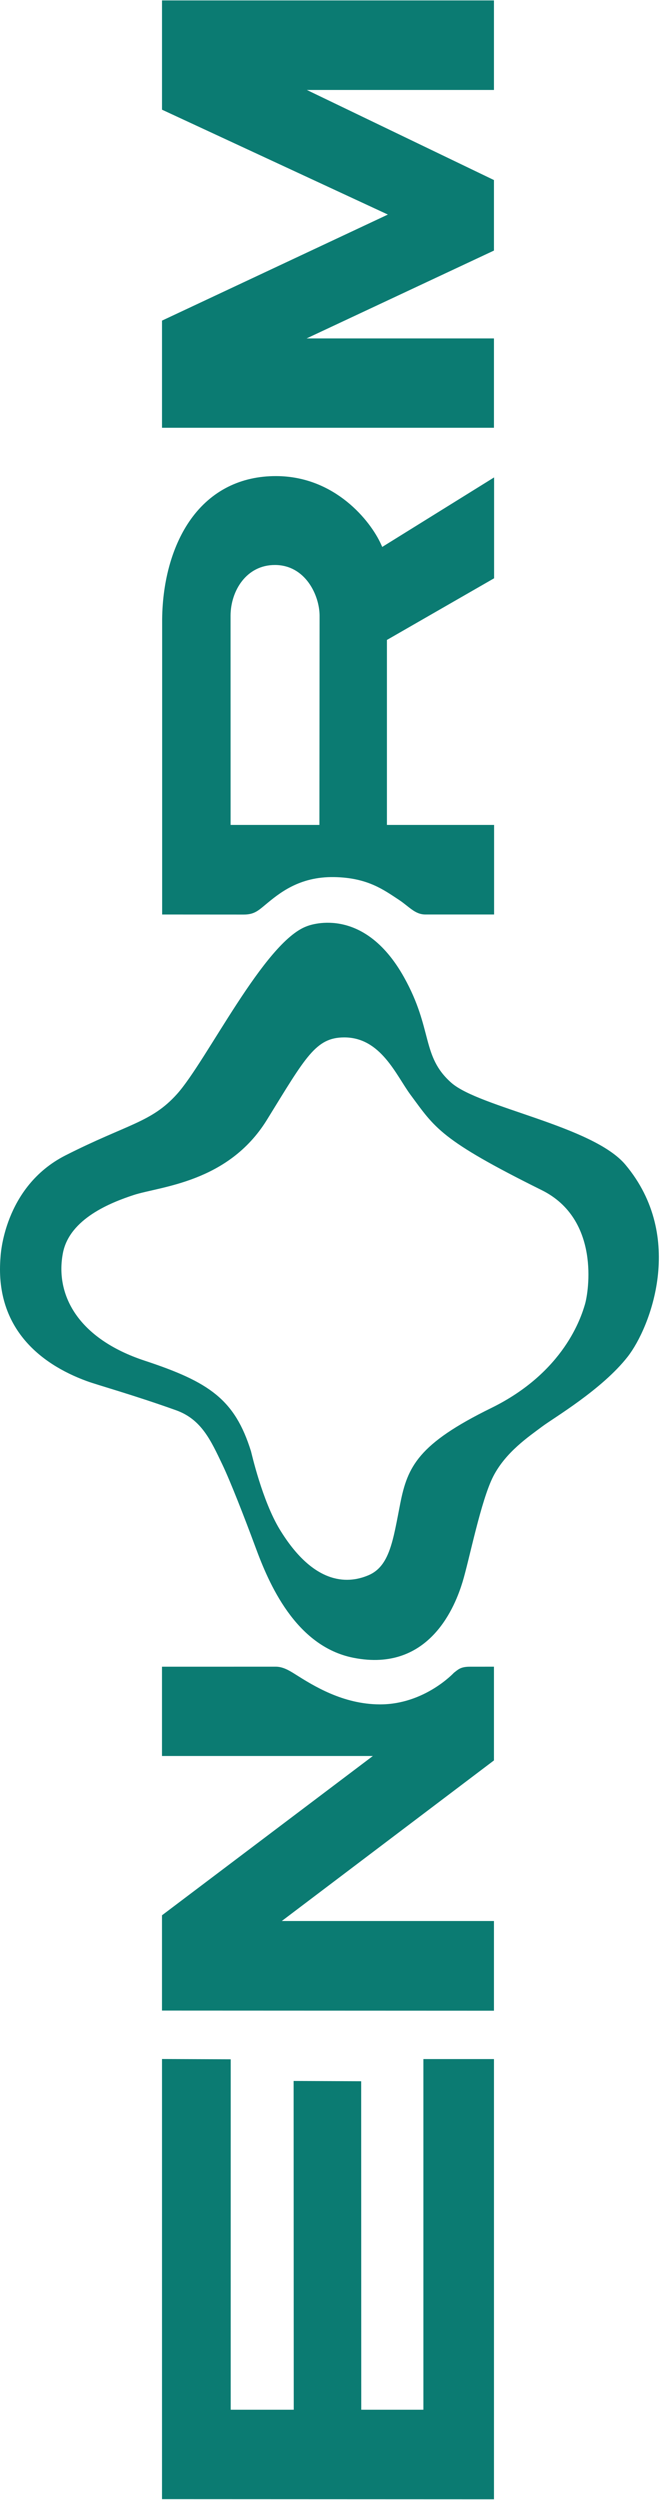
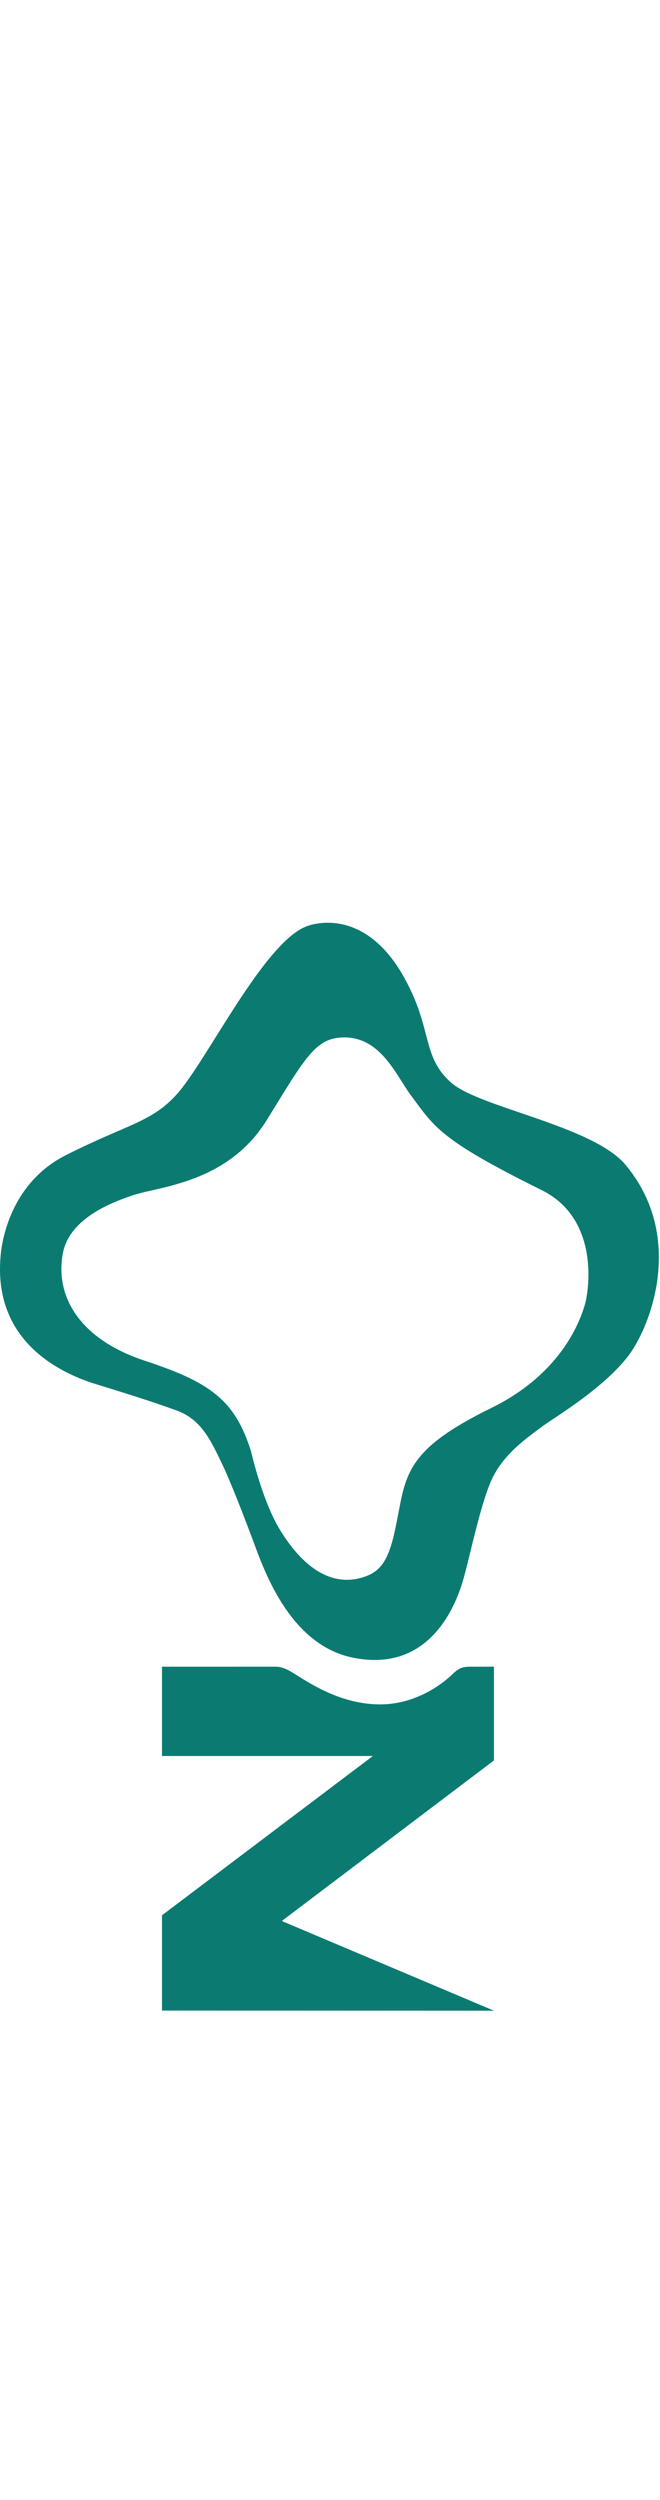
<svg xmlns="http://www.w3.org/2000/svg" width="306px" height="1158px" version="1.1" xml:space="preserve" style="fill-rule:evenodd;clip-rule:evenodd;stroke-linejoin:round;stroke-miterlimit:2;">
  <g transform="matrix(1,0,0,1,-4478,-236)">
    <g>
      <g transform="matrix(4.167,0,0,4.167,4668.37,922.028)">
        <path d="M0,-42.921C2.705,-39.273 3.267,-37.946 14.59,-32.334C21.118,-29.099 19.809,-21.031 19.4,-19.646C18.992,-18.26 17.101,-12.103 8.976,-8.118C0.85,-4.135 -0.344,-1.604 -1.154,2.509C-1.944,6.521 -2.306,9.454 -4.674,10.467C-7.213,11.554 -10.904,11.359 -14.543,5.41C-16.517,2.182 -17.705,-3.139 -17.757,-3.302C-19.552,-9.062 -22.391,-11.005 -29.582,-13.376C-37.005,-15.823 -39.572,-20.687 -38.688,-25.327C-37.953,-29.184 -33.294,-30.971 -30.85,-31.781C-27.904,-32.756 -20.315,-33.141 -15.988,-40.147C-11.663,-47.154 -10.558,-49.308 -7.385,-49.313C-3.3,-49.317 -1.62,-45.107 0,-42.921M-11.544,-61.672C-16.297,-59.943 -22.696,-46.68 -25.997,-43.012C-28.855,-39.836 -31.482,-39.706 -38.394,-36.202C-45.306,-32.697 -45.623,-24.937 -45.623,-24.937C-46.296,-17.185 -41.398,-13.064 -36,-11.097C-34.813,-10.663 -30.832,-9.562 -26.095,-7.866C-23.268,-6.854 -22.23,-4.518 -20.934,-1.809C-20.06,0.022 -18.536,3.906 -17.239,7.411C-15.815,11.263 -12.854,18.359 -6.369,19.647C2.218,21.355 5.03,13.662 5.775,11.238C6.521,8.814 7.818,2.147 9.211,-0.545C10.604,-3.235 13.161,-4.948 14.641,-6.059C15.912,-7.014 21.292,-10.162 24.151,-13.817C26.657,-17.023 30.634,-27.121 23.908,-35.155C20.273,-39.495 7.628,-41.519 4.515,-44.284C1.173,-47.253 2.5,-50.208 -0.725,-55.988C-5.348,-64.276 -11.544,-61.672 -11.544,-61.672" style="fill:rgb(11,123,114);fill-rule:nonzero;" />
      </g>
      <g transform="matrix(4.167,0,0,4.167,4654.06,1149.92)">
-         <path d="M0,-29.861C-4.107,-29.879 -7.359,-31.919 -9.417,-33.218C-10.11,-33.656 -10.794,-34.049 -11.554,-34.052L-24.228,-34.049L-24.228,-24.124L-0.766,-24.124L-24.228,-6.416L-24.228,4.175L12.708,4.191L12.708,-5.781L-10.897,-5.781L12.708,-23.632L12.708,-34.052L10.025,-34.049C8.968,-34.052 8.693,-33.705 8.255,-33.379C8.255,-33.379 4.985,-29.84 0,-29.861" style="fill:rgb(11,123,114);fill-rule:nonzero;" />
+         <path d="M0,-29.861C-4.107,-29.879 -7.359,-31.919 -9.417,-33.218C-10.11,-33.656 -10.794,-34.049 -11.554,-34.052L-24.228,-34.049L-24.228,-24.124L-0.766,-24.124L-24.228,-6.416L-24.228,4.175L12.708,4.191L-10.897,-5.781L12.708,-23.632L12.708,-34.052L10.025,-34.049C8.968,-34.052 8.693,-33.705 8.255,-33.379C8.255,-33.379 4.985,-29.84 0,-29.861" style="fill:rgb(11,123,114);fill-rule:nonzero;" />
      </g>
      <g transform="matrix(4.167,0,0,4.167,4553.11,1189.82)">
-         <path d="M0,48.909L36.937,48.926L36.936,-0.009L29.083,-0.009L29.084,38.695L29.084,38.971L22.17,38.971L22.17,38.695L22.162,2.456L14.644,2.423L14.658,38.694L14.658,38.971L7.643,38.971L7.643,38.695L7.644,0.016L0,-0.017L0,48.909Z" style="fill:rgb(11,123,114);fill-rule:nonzero;" />
-       </g>
+         </g>
      <g transform="matrix(4.167,0,0,4.167,4626.17,594.769)">
-         <path d="M0,-17.62L-0.019,5.326L-0.019,5.603L-9.901,5.603L-9.901,5.326L-9.905,-17.662C-9.894,-20.403 -8.154,-23.307 -4.952,-23.292C-1.574,-23.278 0,-19.912 0,-17.64L0,-17.62ZM19.417,-33.028L7.239,-25.466L6.971,-25.299L6.841,-25.587C5.665,-28.198 1.716,-33.146 -4.809,-33.175C-8.772,-33.192 -12.061,-31.537 -14.317,-28.39C-16.336,-25.574 -17.471,-21.624 -17.517,-17.266L-17.517,15.56L-8.465,15.566C-7.329,15.572 -6.878,15.181 -6.06,14.499C-4.489,13.192 -2.269,11.337 1.615,11.401C5.33,11.463 7.119,12.809 8.838,13.937C9.142,14.138 9.419,14.355 9.687,14.567C10.355,15.098 10.933,15.554 11.752,15.559L19.417,15.559L19.417,5.603L7.493,5.603L7.493,-14.96L7.631,-15.039L19.417,-21.814L19.417,-33.028Z" style="fill:rgb(11,123,114);fill-rule:nonzero;" />
-       </g>
+         </g>
      <g transform="matrix(4.167,0,0,4.167,4553.11,383.534)">
-         <path d="M0,-23.213L24.592,-11.805L25.13,-11.555L24.594,-11.302L0,0.236L0,12.146L36.934,12.146L36.934,2.214L16.089,2.214L36.934,-7.552L36.934,-15.39L16.118,-25.404L36.934,-25.404L36.934,-35.359L0,-35.359L0,-23.213Z" style="fill:rgb(11,123,114);fill-rule:nonzero;" />
-       </g>
+         </g>
    </g>
  </g>
</svg>